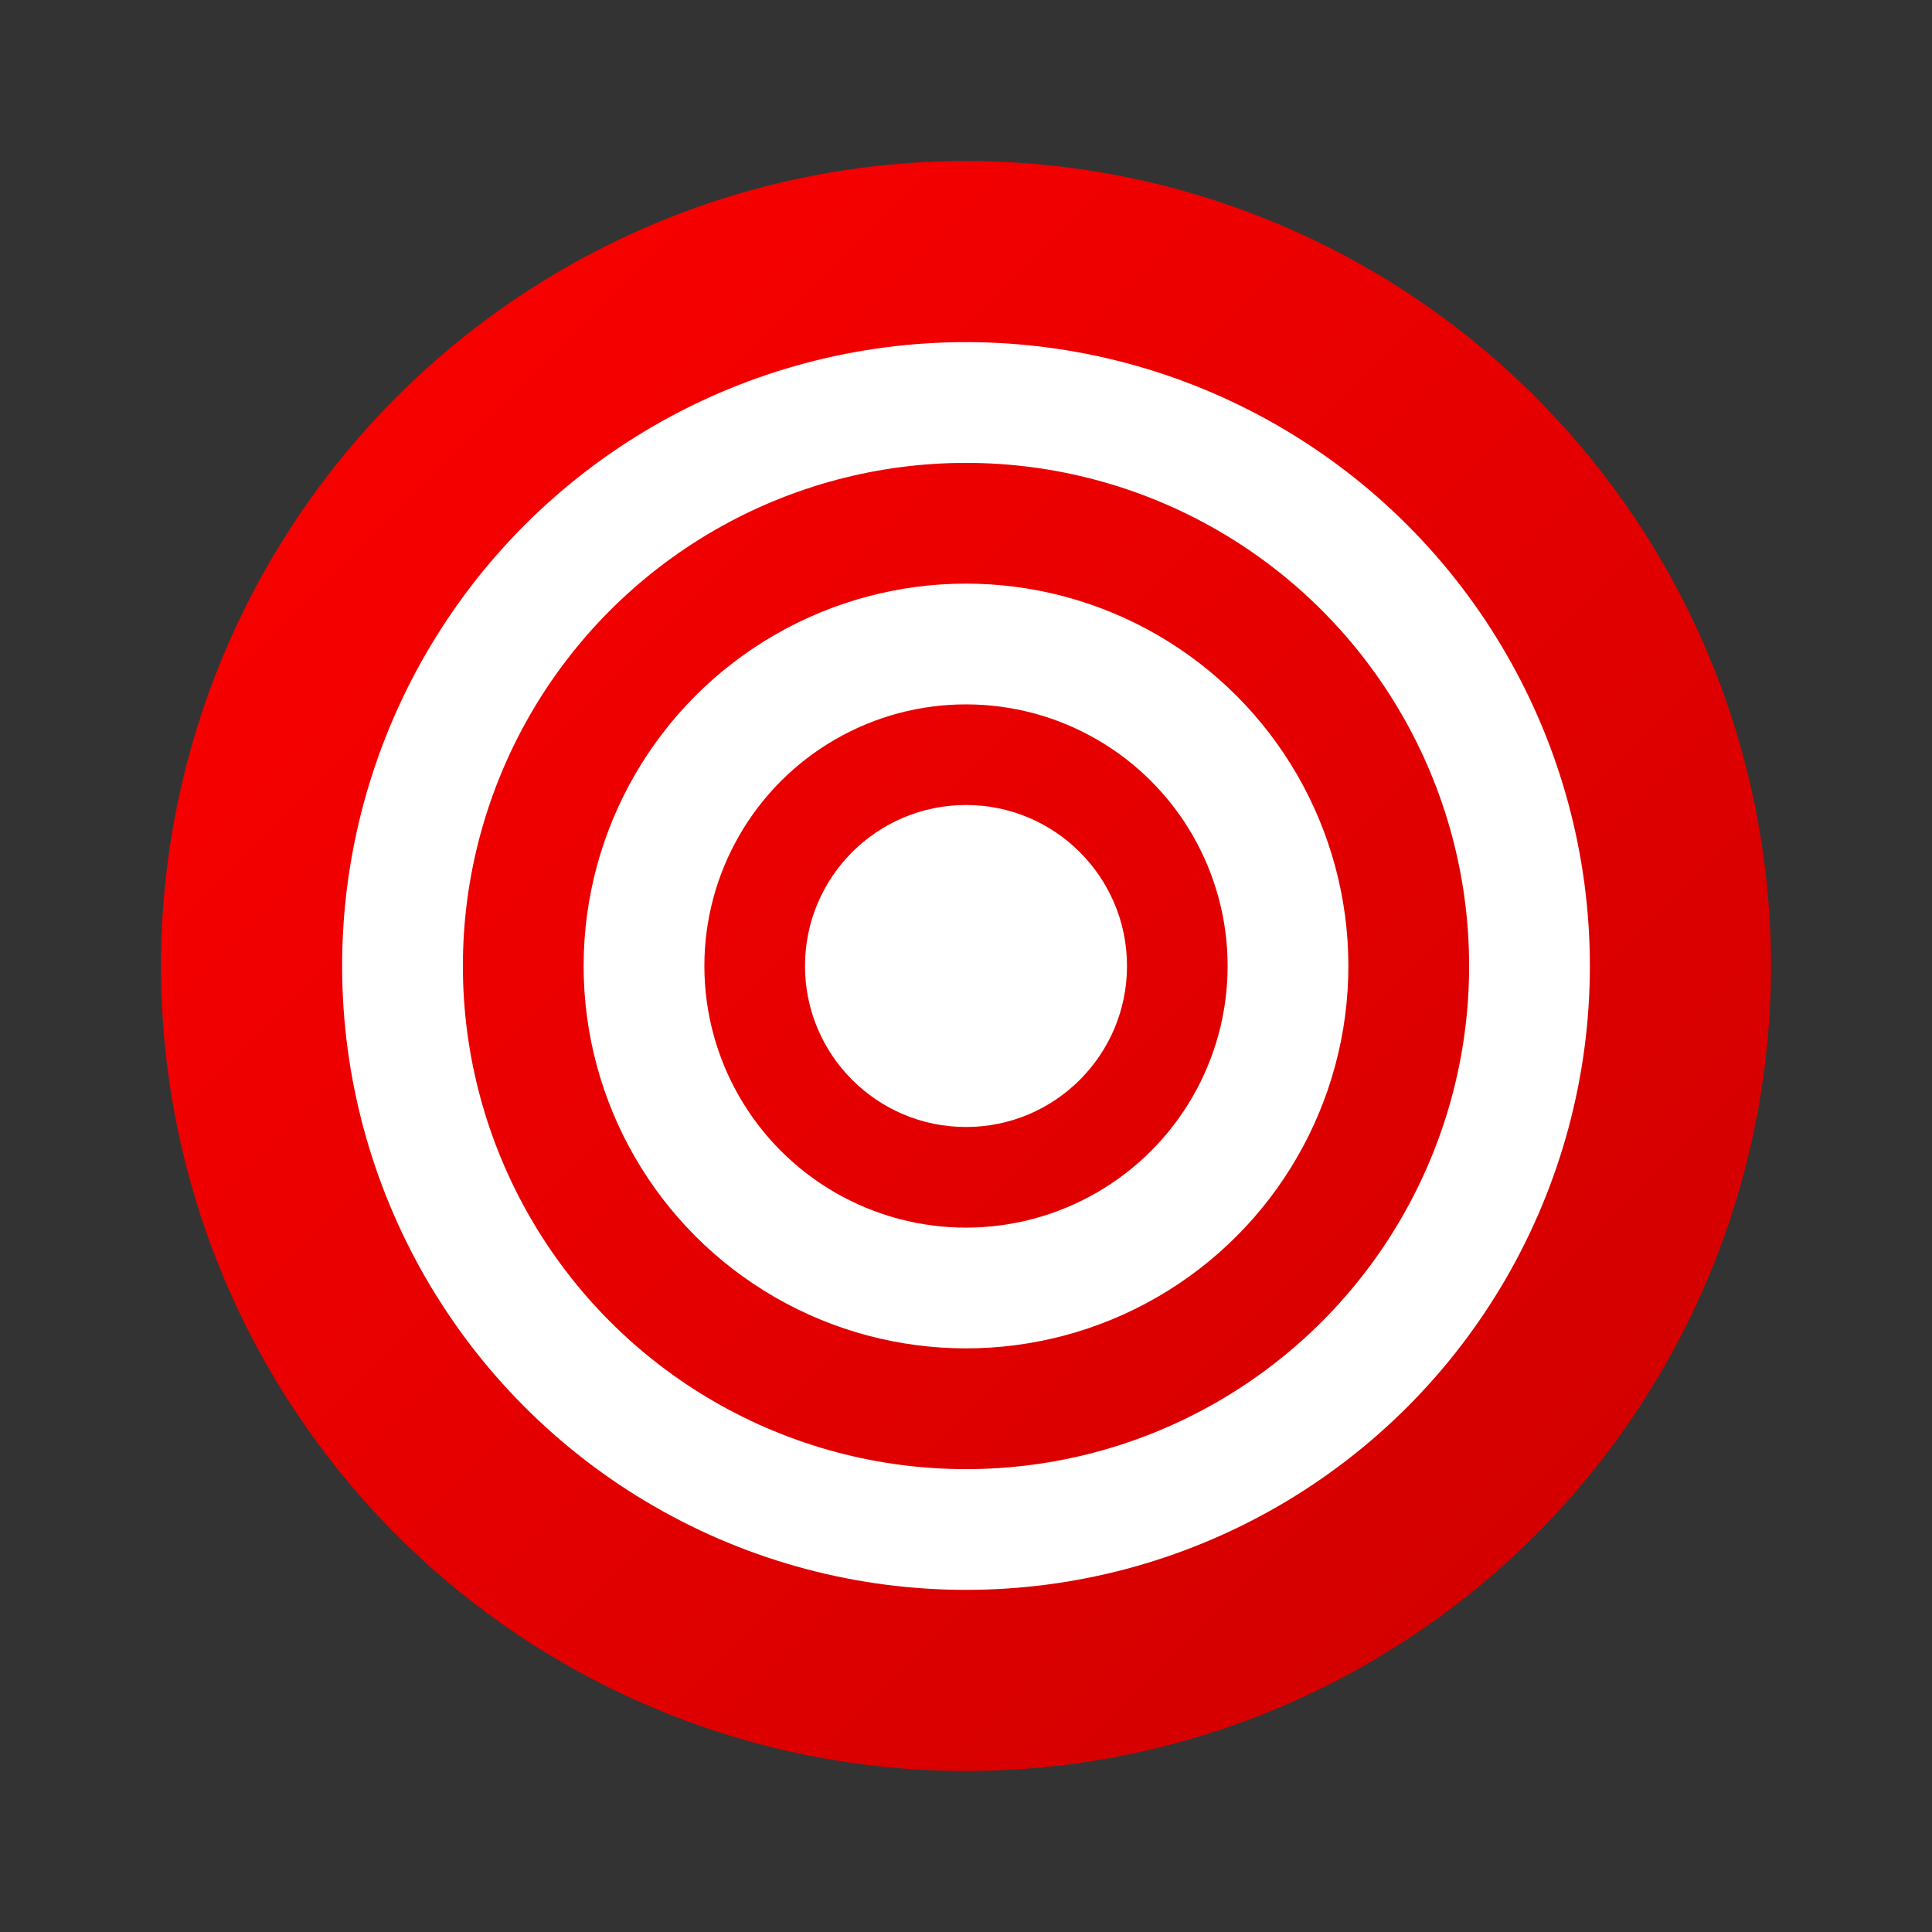
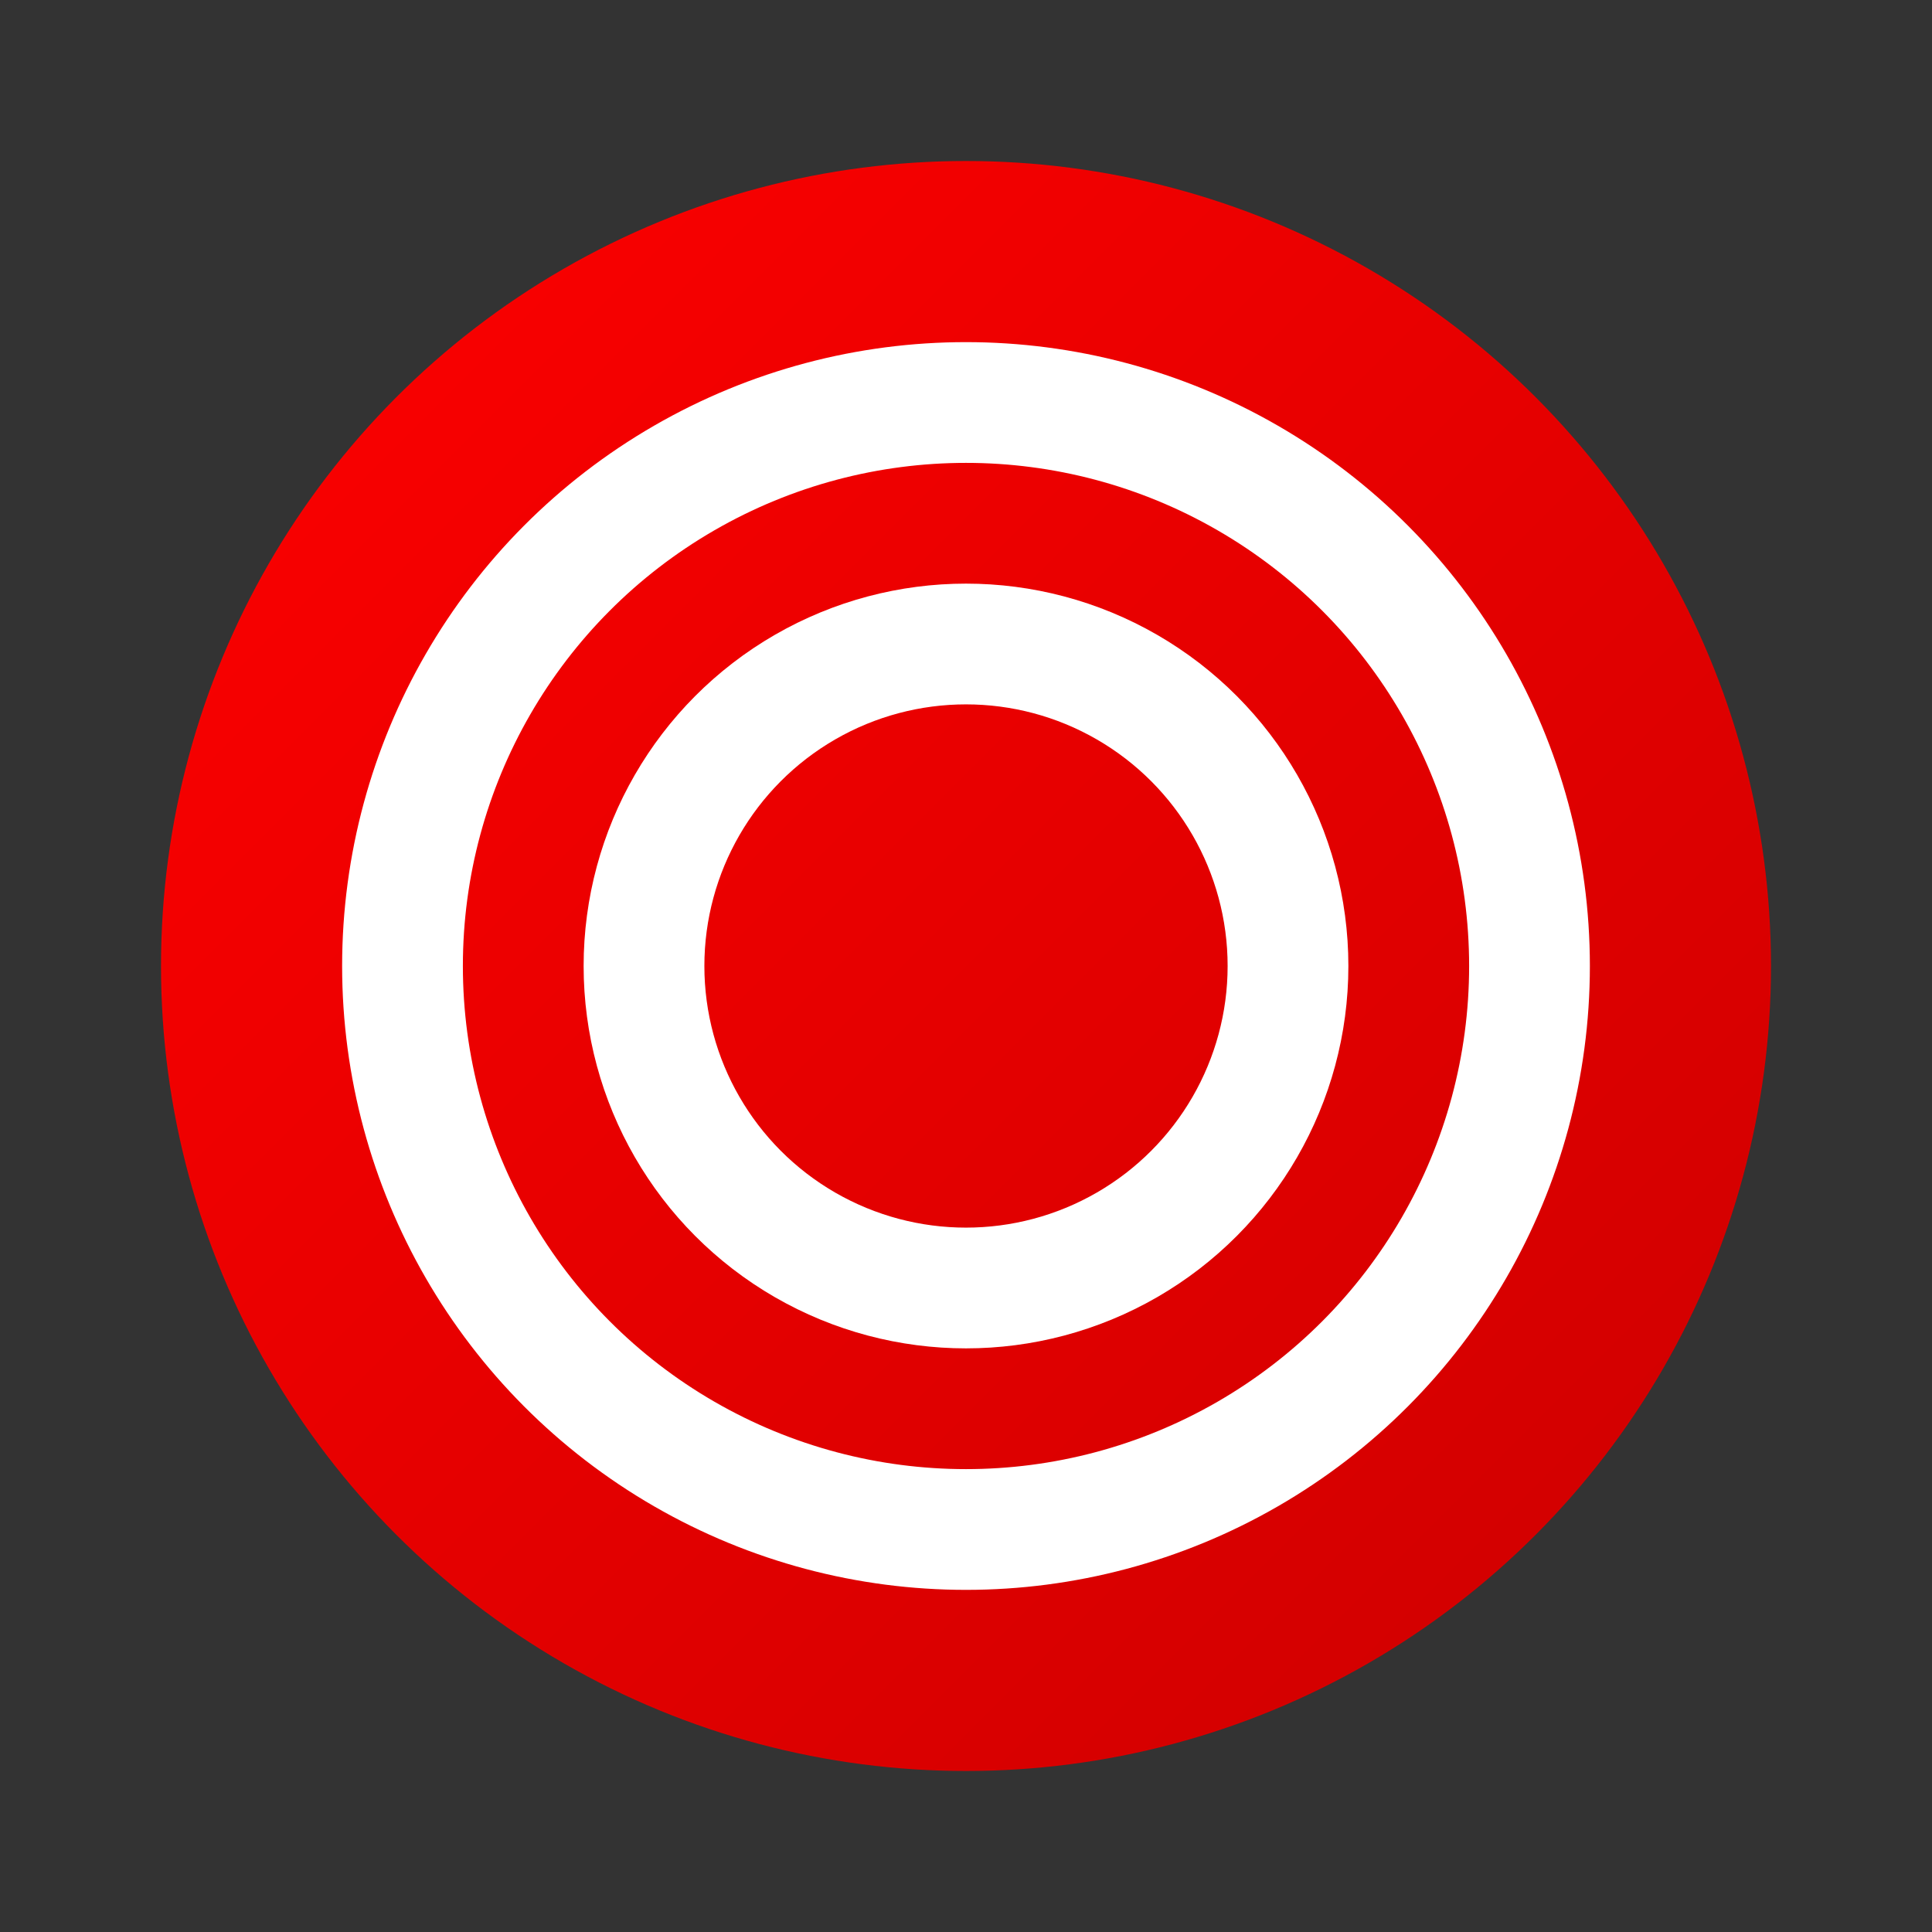
<svg xmlns="http://www.w3.org/2000/svg" width="24" height="24" viewBox="0 0 24 24" fill="none">
  <rect x="0" y="0" width="24" height="24" fill="#333333" stroke="none" />
  <defs>
    <linearGradient id="targetGradient" x1="0%" y1="0%" x2="100%" y2="100%">
      <stop offset="0%" style="stop-color:#ff0000;stop-opacity:1" />
      <stop offset="100%" style="stop-color:#cc0000;stop-opacity:1" />
    </linearGradient>
  </defs>
  <circle cx="12" cy="12" r="10" fill="url(#targetGradient)" />
  <circle cx="12" cy="12" r="7" fill="none" stroke="#ffffff" stroke-width="1.5" />
  <circle cx="12" cy="12" r="4" fill="none" stroke="#ffffff" stroke-width="1.5" />
-   <circle cx="12" cy="12" r="2" fill="#ffffff" />
</svg>